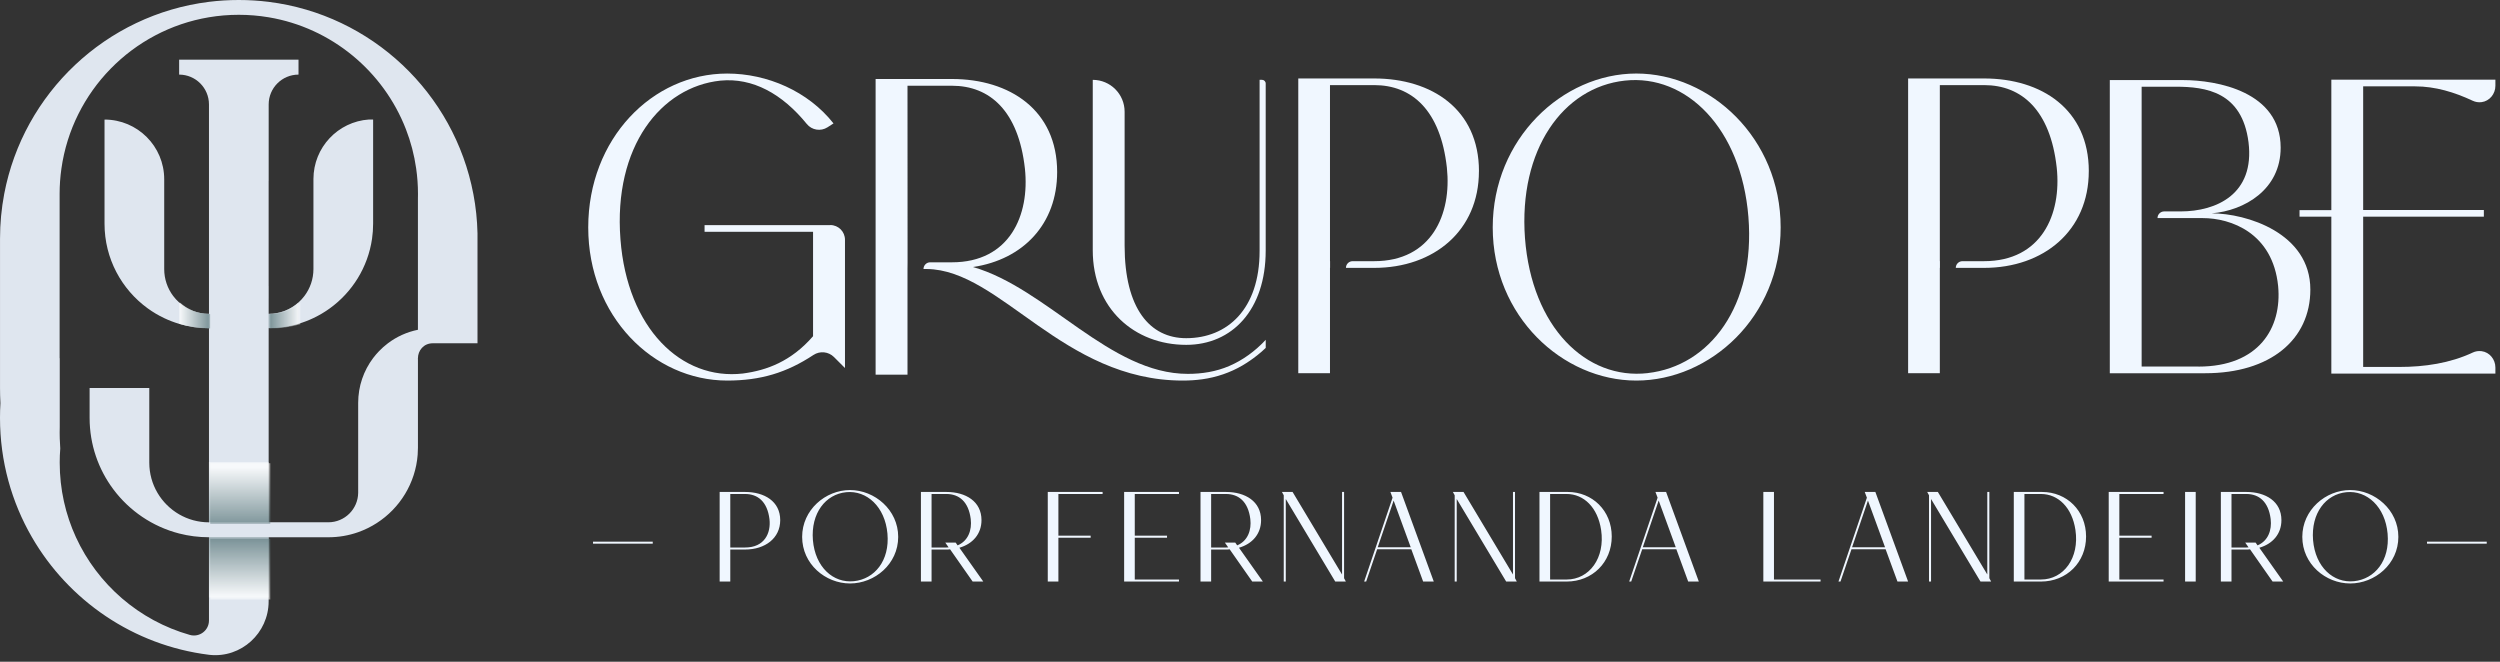
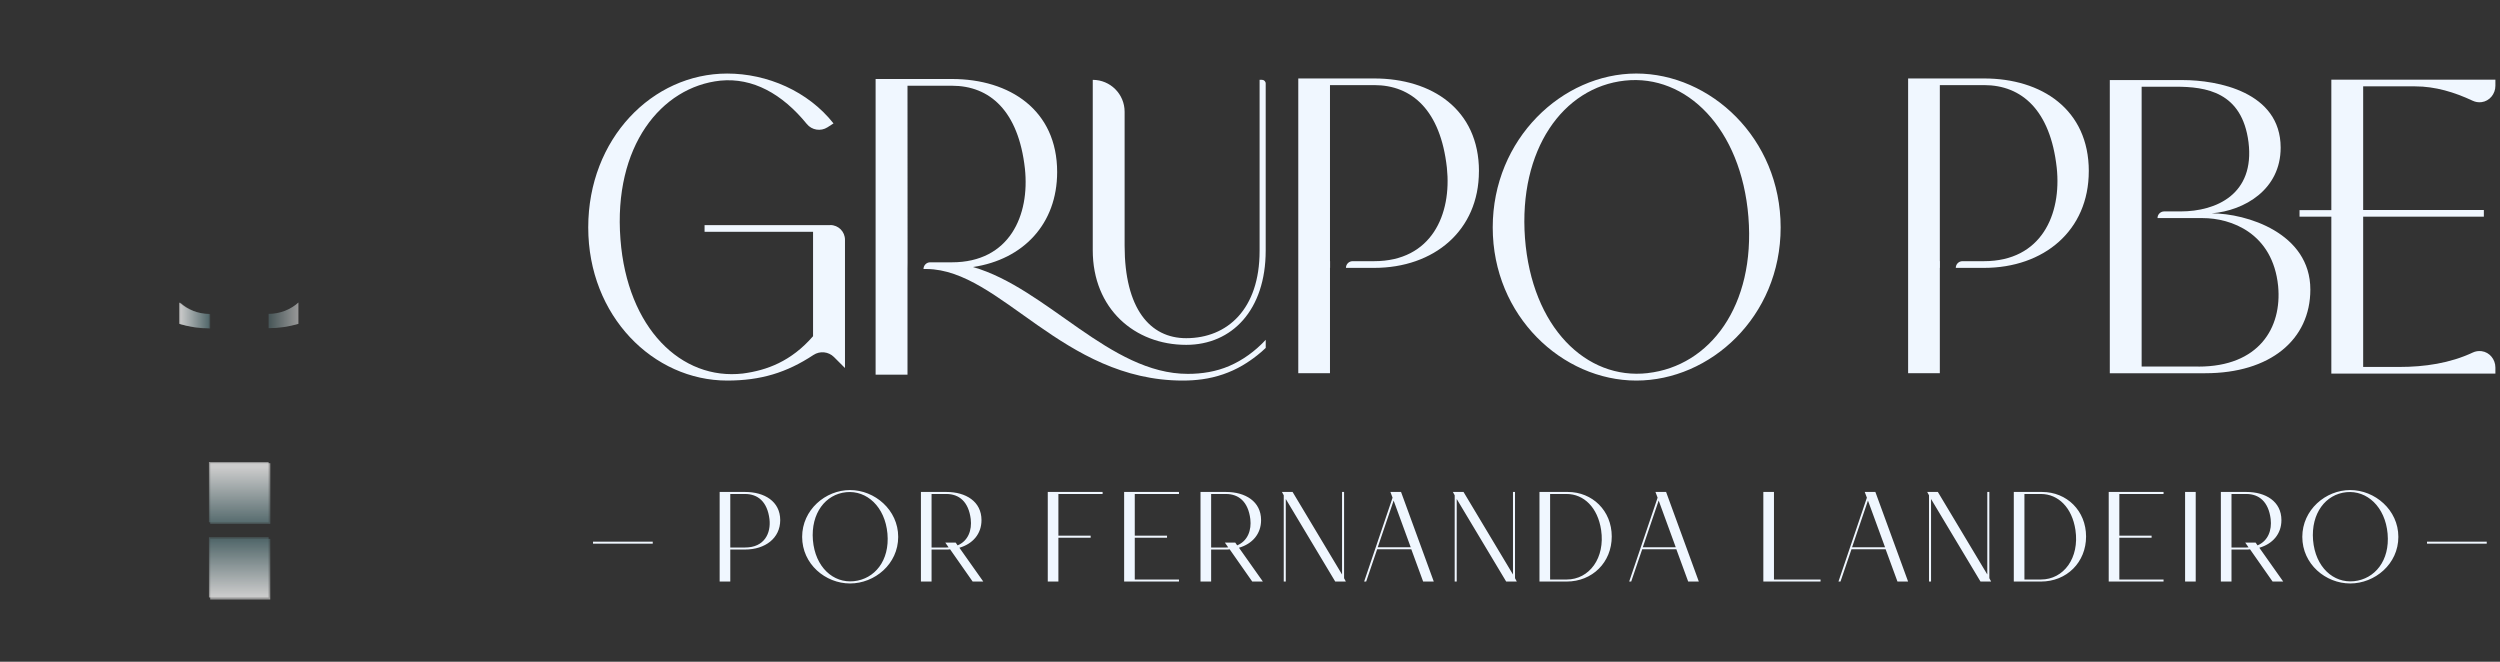
<svg xmlns="http://www.w3.org/2000/svg" width="374" height="99" viewBox="0 0 374 99" fill="none">
  <rect x="0" y="0" width="374" height="99" fill="#333333" stroke="none" />
-   <path d="M70.813 29.021C67.95 13.927 55.591 2.196 40.181 0.276C38.72 0.094 37.23 0 35.72 0C34.21 0 32.721 0.094 31.256 0.276C15.849 2.199 3.491 13.93 0.628 29.021C0.218 31.192 0.003 33.43 0.003 35.72V58.048C0.003 58.803 0.024 59.558 0.067 60.304C0.021 61.032 0 61.772 0 62.512C0 69.02 1.738 75.119 4.78 80.372C10.251 89.828 19.931 96.543 31.262 97.956C31.292 97.959 31.326 97.965 31.359 97.968C36.084 98.469 40.188 94.714 40.188 89.962V80.375H49.125C50.69 80.375 52.191 80.108 53.586 79.614C57.517 78.225 60.607 75.055 61.884 71.073C62.199 70.1 62.403 69.078 62.484 68.022C62.509 67.677 62.524 67.325 62.524 66.973V53.793C62.518 53.726 62.515 53.656 62.515 53.586C62.515 53.517 62.518 53.653 62.524 53.586C62.524 52.467 63.358 51.354 64.741 51.354H71.434V34.895C71.389 32.894 71.18 30.934 70.816 29.027L70.813 29.021ZM62.521 29.712V49.334C60.868 49.668 59.343 50.368 58.044 51.345C57.562 51.706 57.11 52.106 56.695 52.543C56.38 52.871 56.085 53.216 55.812 53.577C54.411 55.442 53.583 57.763 53.583 60.274V73.612C53.583 73.63 53.583 73.648 53.583 73.669C53.583 73.691 53.583 73.709 53.583 73.727C53.553 76.165 51.566 78.134 49.122 78.134H40.191V49.089C41.737 49.089 43.232 48.864 44.646 48.443C44.649 48.443 44.652 48.443 44.655 48.44C45.425 48.212 46.171 47.924 46.887 47.584C47.751 47.172 48.573 46.687 49.34 46.132C52.689 43.712 55.039 39.993 55.658 35.714C55.764 34.977 55.819 34.225 55.819 33.461V17.878H55.2C50.557 18.194 46.89 22.061 46.89 26.786V40.251C46.89 41.761 46.389 43.154 45.546 44.273C45.283 44.624 44.985 44.949 44.658 45.24C44.655 45.243 44.652 45.246 44.649 45.249C43.466 46.305 41.901 46.948 40.191 46.948V44.646H40.194V42.787C40.194 42.787 40.191 42.787 40.188 42.787V27.065H40.194V15.625C40.194 13.159 42.192 11.161 44.658 11.161V8.929H26.798V11.161C29.263 11.161 31.262 13.159 31.262 15.625V27.065V42.787V46.951H31.247C29.536 46.948 27.977 46.305 26.798 45.246C26.798 45.246 26.792 45.243 26.792 45.24C26.467 44.949 26.167 44.624 25.906 44.276C25.066 43.157 24.566 41.764 24.566 40.257V26.816C24.566 21.885 20.568 17.887 15.637 17.887V33.47C15.637 38.683 18.188 43.299 22.109 46.138C22.876 46.696 23.701 47.184 24.566 47.593C25.281 47.933 26.024 48.218 26.792 48.446H26.798C28.208 48.867 29.703 49.092 31.247 49.095H31.262V78.14C29.636 78.14 28.111 77.706 26.798 76.945C24.129 75.401 22.333 72.517 22.333 69.208V58.048H13.405V62.512C13.405 66.527 14.73 70.233 16.968 73.218C19.364 76.417 22.813 78.783 26.798 79.811C28.226 80.178 29.721 80.372 31.262 80.372V92.828C31.262 94.32 29.834 95.393 28.396 94.984C20.814 92.834 14.6 87.426 11.361 80.372C9.799 76.972 8.932 73.193 8.932 69.208C8.932 68.496 8.959 67.792 9.016 67.094C8.977 66.594 8.953 66.091 8.938 65.581C8.929 65.299 8.925 65.017 8.925 64.732C8.925 64.447 8.929 64.165 8.938 63.883V53.583H8.919V29.024C8.919 27.729 9.01 26.455 9.189 25.212C10.824 13.675 19.81 4.504 31.256 2.584C32.709 2.338 34.198 2.214 35.72 2.214C37.243 2.214 38.732 2.341 40.181 2.584C49.601 4.161 57.359 10.654 60.725 19.331C61.45 21.196 61.972 23.168 62.26 25.209C62.439 26.455 62.53 27.726 62.53 29.021C62.53 29.251 62.527 29.482 62.521 29.712Z" fill="#DFE6EF" />
  <path style="mix-blend-mode:multiply" opacity="0.5" d="M31.24 46.951V49.092C29.694 49.092 28.201 48.864 26.791 48.443H26.785V45.24L26.791 45.246C27.974 46.305 29.533 46.948 31.24 46.951Z" fill="url(#paint0_linear_48_221)" />
  <path style="mix-blend-mode:multiply" opacity="0.5" d="M44.643 45.255V48.449C43.233 48.87 41.734 49.095 40.188 49.095V49.11H40.185V46.954C41.895 46.954 43.46 46.314 44.643 45.255Z" fill="url(#paint1_linear_48_221)" />
  <path style="mix-blend-mode:multiply" opacity="0.5" d="M40.183 80.369H31.258V89.382H40.183V80.369Z" fill="url(#paint2_linear_48_221)" />
  <path style="mix-blend-mode:multiply" opacity="0.5" d="M31.256 78.137H40.187V69.123H31.256V78.137Z" fill="url(#paint3_linear_48_221)" />
  <path style="mix-blend-mode:multiply" opacity="0.5" d="M31.436 46.99V49.142C29.878 49.142 28.377 48.917 26.957 48.491C26.957 48.491 26.957 48.491 26.951 48.491V45.27C26.951 45.27 26.951 45.27 26.957 45.276C28.146 46.34 29.716 46.99 31.436 46.99Z" fill="url(#paint4_linear_48_221)" />
-   <path style="mix-blend-mode:multiply" opacity="0.5" d="M44.917 45.283V48.498C43.498 48.923 41.99 49.148 40.433 49.148V49.161V46.99C42.153 46.99 43.729 46.346 44.917 45.283Z" fill="url(#paint5_linear_48_221)" />
  <path style="mix-blend-mode:multiply" opacity="0.5" d="M40.432 80.616H31.45V89.685H40.432V80.616Z" fill="url(#paint6_linear_48_221)" />
  <path style="mix-blend-mode:multiply" opacity="0.5" d="M31.45 78.364H40.438V69.295H31.45V78.364Z" fill="url(#paint7_linear_48_221)" />
  <path d="M312.482 25.613C312.482 34.489 305.766 40.074 296.805 40.074H292.586C292.586 39.521 293.031 39.072 293.589 39.072H296.81C305.397 39.072 308.434 32.073 307.686 25.078C306.731 16.495 302.465 12.731 296.81 12.731H290.198V39.067H290.213V40.069H290.198V55.827H285.455V11.738H296.81C305.45 11.738 312.486 16.382 312.486 25.613H312.482Z" fill="#F0F7FF" />
  <path d="M189.352 52.048C188.95 52.445 188.524 52.8 188.08 53.155C187.375 53.717 186.633 54.223 185.857 54.682C184.022 55.751 181.989 56.441 179.884 56.735C178.915 56.872 177.931 56.933 176.952 56.933C158.954 56.933 149.685 40.363 138.657 40.244H138.155C138.155 39.97 138.269 39.715 138.448 39.535C138.628 39.355 138.874 39.242 139.153 39.242H142.402C151.028 39.242 154.078 32.224 153.326 25.211C152.361 16.594 148.082 12.825 142.402 12.825H135.762C135.762 12.825 135.762 39.242 135.772 39.242C135.772 39.242 135.772 40.249 135.762 40.249V56.049H130.991V11.818H142.402C151.075 11.818 158.15 16.481 158.15 25.736C158.15 33.52 153.061 38.826 145.561 39.946C156.651 43.134 166.019 55.931 177.7 55.931C179.823 55.931 181.941 55.595 183.89 54.753C185.909 53.892 187.777 52.521 189.276 50.918C189.305 50.889 189.328 50.866 189.352 50.833V52.043V52.048Z" fill="#F0F7FF" />
  <path d="M124.201 33.675H105.403V34.673H121.633V50.298C118.365 54.057 114.724 55.405 111.135 55.878C101.922 56.937 93.836 49.12 92.819 35.789C91.745 21.867 98.924 13 107.763 12.063C112.605 11.59 117.017 14.031 120.697 18.547C121.453 19.479 122.787 19.691 123.794 19.043L124.693 18.462C120.891 13.648 114.785 11.004 108.784 11.004C97.586 11.004 88 20.751 88 34.025C88 47.3 97.751 56.932 108.784 56.932C113.787 56.932 117.67 55.76 121.694 53.102C122.659 52.464 123.945 52.596 124.764 53.414L126.409 55.06V35.869C126.409 34.654 125.426 33.666 124.206 33.666L124.201 33.675Z" fill="#F0F7FF" />
  <path d="M177.455 51.59C184.317 51.59 189.348 46.364 189.348 37.492V12.495C189.348 12.187 189.102 11.941 188.795 11.941H188.436V37.549C188.436 46.241 183.617 50.592 177.455 50.592C172.045 50.592 168.242 46.189 168.242 36.731V16.713C168.242 14.079 166.11 11.946 163.476 11.946V37.436C163.476 46.189 169.746 51.59 177.455 51.59Z" fill="#F0F7FF" />
  <path d="M244.792 11C233.759 11 223.312 20.751 223.312 34.026C223.312 47.3 233.759 56.933 244.792 56.933C255.825 56.933 266.385 47.418 266.385 34.026C266.385 20.633 255.829 11 244.792 11ZM246.508 55.817C237.296 56.877 229.153 48.946 228.136 35.615C227.167 22.397 233.816 13.062 243.08 12.059C252.292 11.062 260.492 19.224 261.561 32.441C262.63 45.773 255.777 54.763 246.508 55.812V55.817Z" fill="#F0F7FF" />
  <path d="M221.248 25.613C221.248 34.489 214.533 40.074 205.571 40.074H201.353C201.353 39.521 201.798 39.072 202.356 39.072H205.576C214.164 39.072 217.2 32.073 216.453 25.078C215.498 16.495 211.232 12.731 205.576 12.731H198.965V39.067H198.979V40.069H198.965V55.827H194.222V11.738H205.576C214.216 11.738 221.253 16.382 221.253 25.613H221.248Z" fill="#F0F7FF" />
  <path d="M353.53 12.915V31.415H371.585V32.413H353.53V54.895H358.945C362.709 54.895 366.516 54.342 369.925 52.739C370.318 52.554 370.772 52.474 371.245 52.535C372.446 52.691 373.311 53.769 373.311 54.98V55.893H348.768V32.413H344.01V31.439H348.768V11.922H373.311V12.835C373.311 14.045 372.446 15.124 371.245 15.28C370.772 15.341 370.318 15.261 369.925 15.076C367.206 13.8 364.322 12.92 361.314 12.92H353.53V12.915Z" fill="#F0F7FF" />
  <path d="M330.868 31.916C335.786 31.509 341.187 28.351 341.187 22.094C341.187 13.728 331.724 11.979 326.536 11.979H315.626V55.836H329.903C339.636 55.836 345.628 50.809 345.628 43.318C345.628 34.843 336.056 31.916 330.868 31.916ZM328.887 54.838H320.389V12.972H325.468C330.012 12.972 335.413 13.733 336.378 21.276C337.338 29.055 331.563 31.628 326.215 31.628H323.76C323.212 31.628 322.763 32.072 322.763 32.626H329.525C333.753 32.626 340.005 34.848 340.809 42.798C341.4 49.054 337.924 54.843 328.887 54.843V54.838Z" fill="#F0F7FF" />
  <path d="M88.715 81.335V81.031H97.65V81.335H88.715ZM107.66 87V73.597H111.466C114.362 73.597 116.721 75.008 116.721 77.814C116.721 80.513 114.469 82.21 111.466 82.21H109.25V87H107.66ZM109.25 81.907H111.466C114.344 81.907 115.362 79.78 115.112 77.653C114.79 75.044 113.361 73.9 111.466 73.9H109.25V81.907ZM127.168 87.286C123.486 87.286 120.001 84.391 120.001 80.316C120.001 76.277 123.486 73.311 127.168 73.311C130.849 73.311 134.37 76.277 134.37 80.316C134.37 84.391 130.849 87.286 127.168 87.286ZM121.61 80.799C121.949 84.855 124.666 87.268 127.74 86.946C130.831 86.625 133.119 83.89 132.762 79.834C132.404 75.813 129.67 73.329 126.596 73.632C123.504 73.936 121.288 76.778 121.61 80.799ZM137.77 87V73.597H141.577C144.472 73.597 146.831 75.008 146.831 77.814C146.831 79.887 145.508 81.371 143.525 81.942L147.099 87H145.508L142.131 82.175C141.934 82.21 141.773 82.21 141.577 82.21H139.361V87H137.77ZM139.361 81.907H141.577C141.684 81.907 141.809 81.907 141.916 81.889L141.416 81.174H142.971L143.257 81.585C144.847 80.924 145.419 79.297 145.222 77.653C144.901 75.044 143.471 73.9 141.577 73.9H139.361V81.907ZM156.746 87V73.597H164.949V73.9H158.336V80.137H163.162V80.441H158.336V87H156.746ZM168.171 87V73.597H176.374V73.9H169.761V80.137H174.587V80.441H169.761V86.696H176.374V87H168.171ZM179.596 87V73.597H183.403C186.298 73.597 188.657 75.008 188.657 77.814C188.657 79.887 187.334 81.371 185.35 81.942L188.925 87H187.334L183.957 82.175C183.76 82.21 183.599 82.21 183.403 82.21H181.186V87H179.596ZM181.186 81.907H183.403C183.51 81.907 183.635 81.907 183.742 81.889L183.242 81.174H184.796L185.082 81.585C186.673 80.924 187.245 79.297 187.048 77.653C186.727 75.044 185.297 73.9 183.403 73.9H181.186V81.907ZM192.049 87V74.097L191.781 73.597H193.371L200.77 85.946V73.597H201.074V86.5L201.342 87H199.751L192.352 74.651V87H192.049ZM204.074 87L208.327 74.454L208.006 73.597H209.596L214.493 87H212.902L211.133 82.175H206.022L204.378 87H204.074ZM206.111 81.871H211.044L208.488 74.883L206.111 81.871ZM217.621 87V74.097L217.353 73.597H218.944L226.342 85.946V73.597H226.646V86.5L226.914 87H225.324L217.925 74.651V87H217.621ZM230.305 87V73.597H234.541C238.222 73.597 241.117 76.402 241.117 80.263C241.117 84.123 238.222 87 234.362 87H230.305ZM231.896 86.696H234.362C237.775 86.696 240.152 83.462 239.527 79.28C239.026 75.938 236.953 73.9 234.362 73.9H231.896V86.696ZM243.725 87L247.978 74.454L247.656 73.597H249.247L254.143 87H252.553L250.784 82.175H245.673L244.028 87H243.725ZM245.762 81.871H250.694L248.139 74.883L245.762 81.871ZM263.795 87V73.597H265.385V86.696H272.355V87H263.795ZM275.033 87L279.286 74.454L278.964 73.597H280.555L285.452 87H283.861L282.092 82.175H276.981L275.337 87H275.033ZM277.07 81.871H282.003L279.447 74.883L277.07 81.871ZM288.58 87V74.097L288.312 73.597H289.903L297.301 85.946V73.597H297.605V86.5L297.873 87H296.283L288.884 74.651V87H288.58ZM301.264 87V73.597H305.499C309.181 73.597 312.076 76.402 312.076 80.263C312.076 84.123 309.181 87 305.321 87H301.264ZM302.854 86.696H305.321C308.734 86.696 311.111 83.462 310.485 79.28C309.985 75.938 307.912 73.9 305.321 73.9H302.854V86.696ZM315.464 87V73.597H323.667V73.9H317.054V80.137H321.88V80.441H317.054V86.696H323.667V87H315.464ZM326.889 87V73.597H328.479V87H326.889ZM332.24 87V73.597H336.047C338.942 73.597 341.301 75.008 341.301 77.814C341.301 79.887 339.979 81.371 337.995 81.942L341.569 87H339.979L336.601 82.175C336.404 82.21 336.244 82.21 336.047 82.21H333.831V87H332.24ZM333.831 81.907H336.047C336.154 81.907 336.279 81.907 336.387 81.889L335.886 81.174H337.441L337.727 81.585C339.318 80.924 339.889 79.297 339.693 77.653C339.371 75.044 337.941 73.9 336.047 73.9H333.831V81.907ZM351.591 87.286C347.91 87.286 344.425 84.391 344.425 80.316C344.425 76.277 347.91 73.311 351.591 73.311C355.273 73.311 358.794 76.277 358.794 80.316C358.794 84.391 355.273 87.286 351.591 87.286ZM346.033 80.799C346.373 84.855 349.089 87.268 352.163 86.946C355.255 86.625 357.543 83.89 357.185 79.834C356.828 75.813 354.093 73.329 351.02 73.632C347.928 73.936 345.712 76.778 346.033 80.799ZM363.08 81.335V81.031H372.015V81.335H363.08Z" fill="#F0F7FF" />
  <defs>
    <linearGradient id="paint0_linear_48_221" x1="26.785" y1="47.166" x2="31.24" y2="47.166" gradientUnits="userSpaceOnUse">
      <stop stop-color="white" />
      <stop offset="1" stop-color="#5B787C" />
    </linearGradient>
    <linearGradient id="paint1_linear_48_221" x1="44.661" y1="47.181" x2="40.203" y2="47.181" gradientUnits="userSpaceOnUse">
      <stop stop-color="white" />
      <stop offset="1" stop-color="#5B787C" />
    </linearGradient>
    <linearGradient id="paint2_linear_48_221" x1="35.722" y1="88.997" x2="35.722" y2="80.448" gradientUnits="userSpaceOnUse">
      <stop stop-color="white" />
      <stop offset="1" stop-color="#5B787C" />
    </linearGradient>
    <linearGradient id="paint3_linear_48_221" x1="35.723" y1="69.815" x2="35.723" y2="78.522" gradientUnits="userSpaceOnUse">
      <stop stop-color="white" />
      <stop offset="1" stop-color="#5B787C" />
    </linearGradient>
    <linearGradient id="paint4_linear_48_221" x1="26.951" y1="47.203" x2="31.436" y2="47.203" gradientUnits="userSpaceOnUse">
      <stop stop-color="white" />
      <stop offset="1" stop-color="#5B787C" />
    </linearGradient>
    <linearGradient id="paint5_linear_48_221" x1="44.942" y1="47.216" x2="40.451" y2="47.216" gradientUnits="userSpaceOnUse">
      <stop stop-color="white" />
      <stop offset="1" stop-color="#5B787C" />
    </linearGradient>
    <linearGradient id="paint6_linear_48_221" x1="35.941" y1="89.298" x2="35.941" y2="80.697" gradientUnits="userSpaceOnUse">
      <stop stop-color="white" />
      <stop offset="1" stop-color="#5B787C" />
    </linearGradient>
    <linearGradient id="paint7_linear_48_221" x1="35.947" y1="69.995" x2="35.947" y2="78.752" gradientUnits="userSpaceOnUse">
      <stop stop-color="white" />
      <stop offset="1" stop-color="#5B787C" />
    </linearGradient>
  </defs>
</svg>